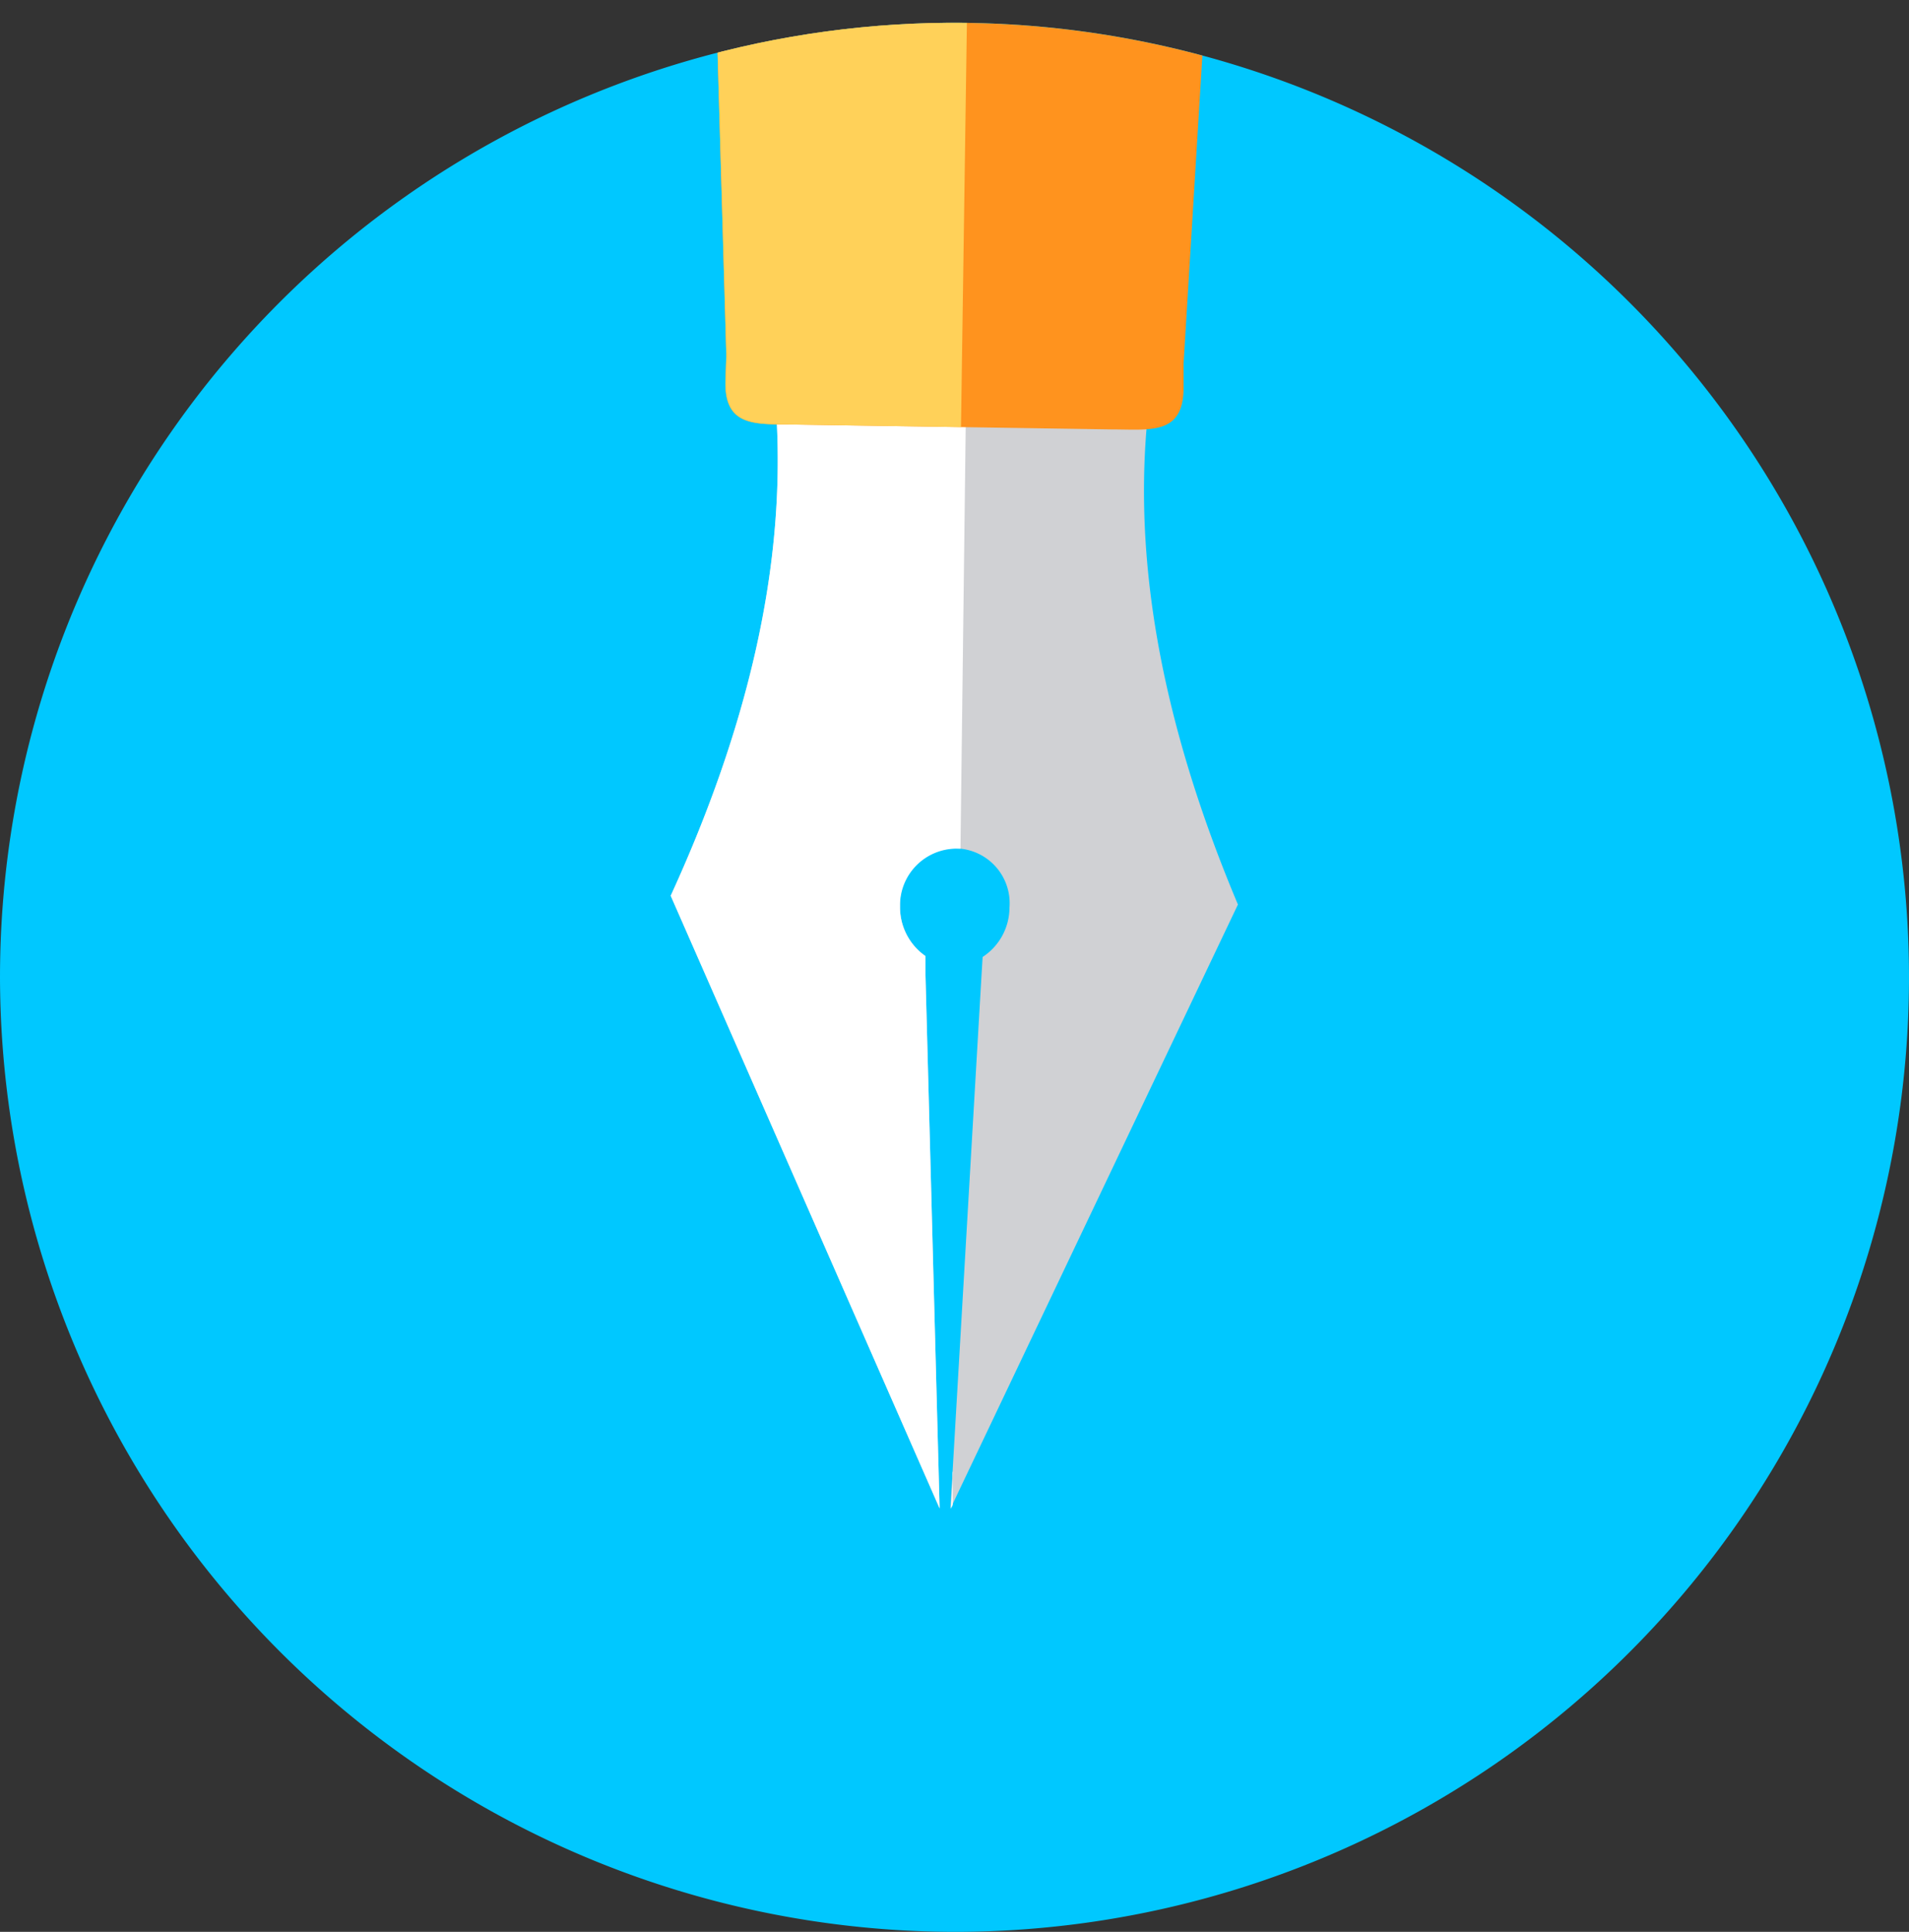
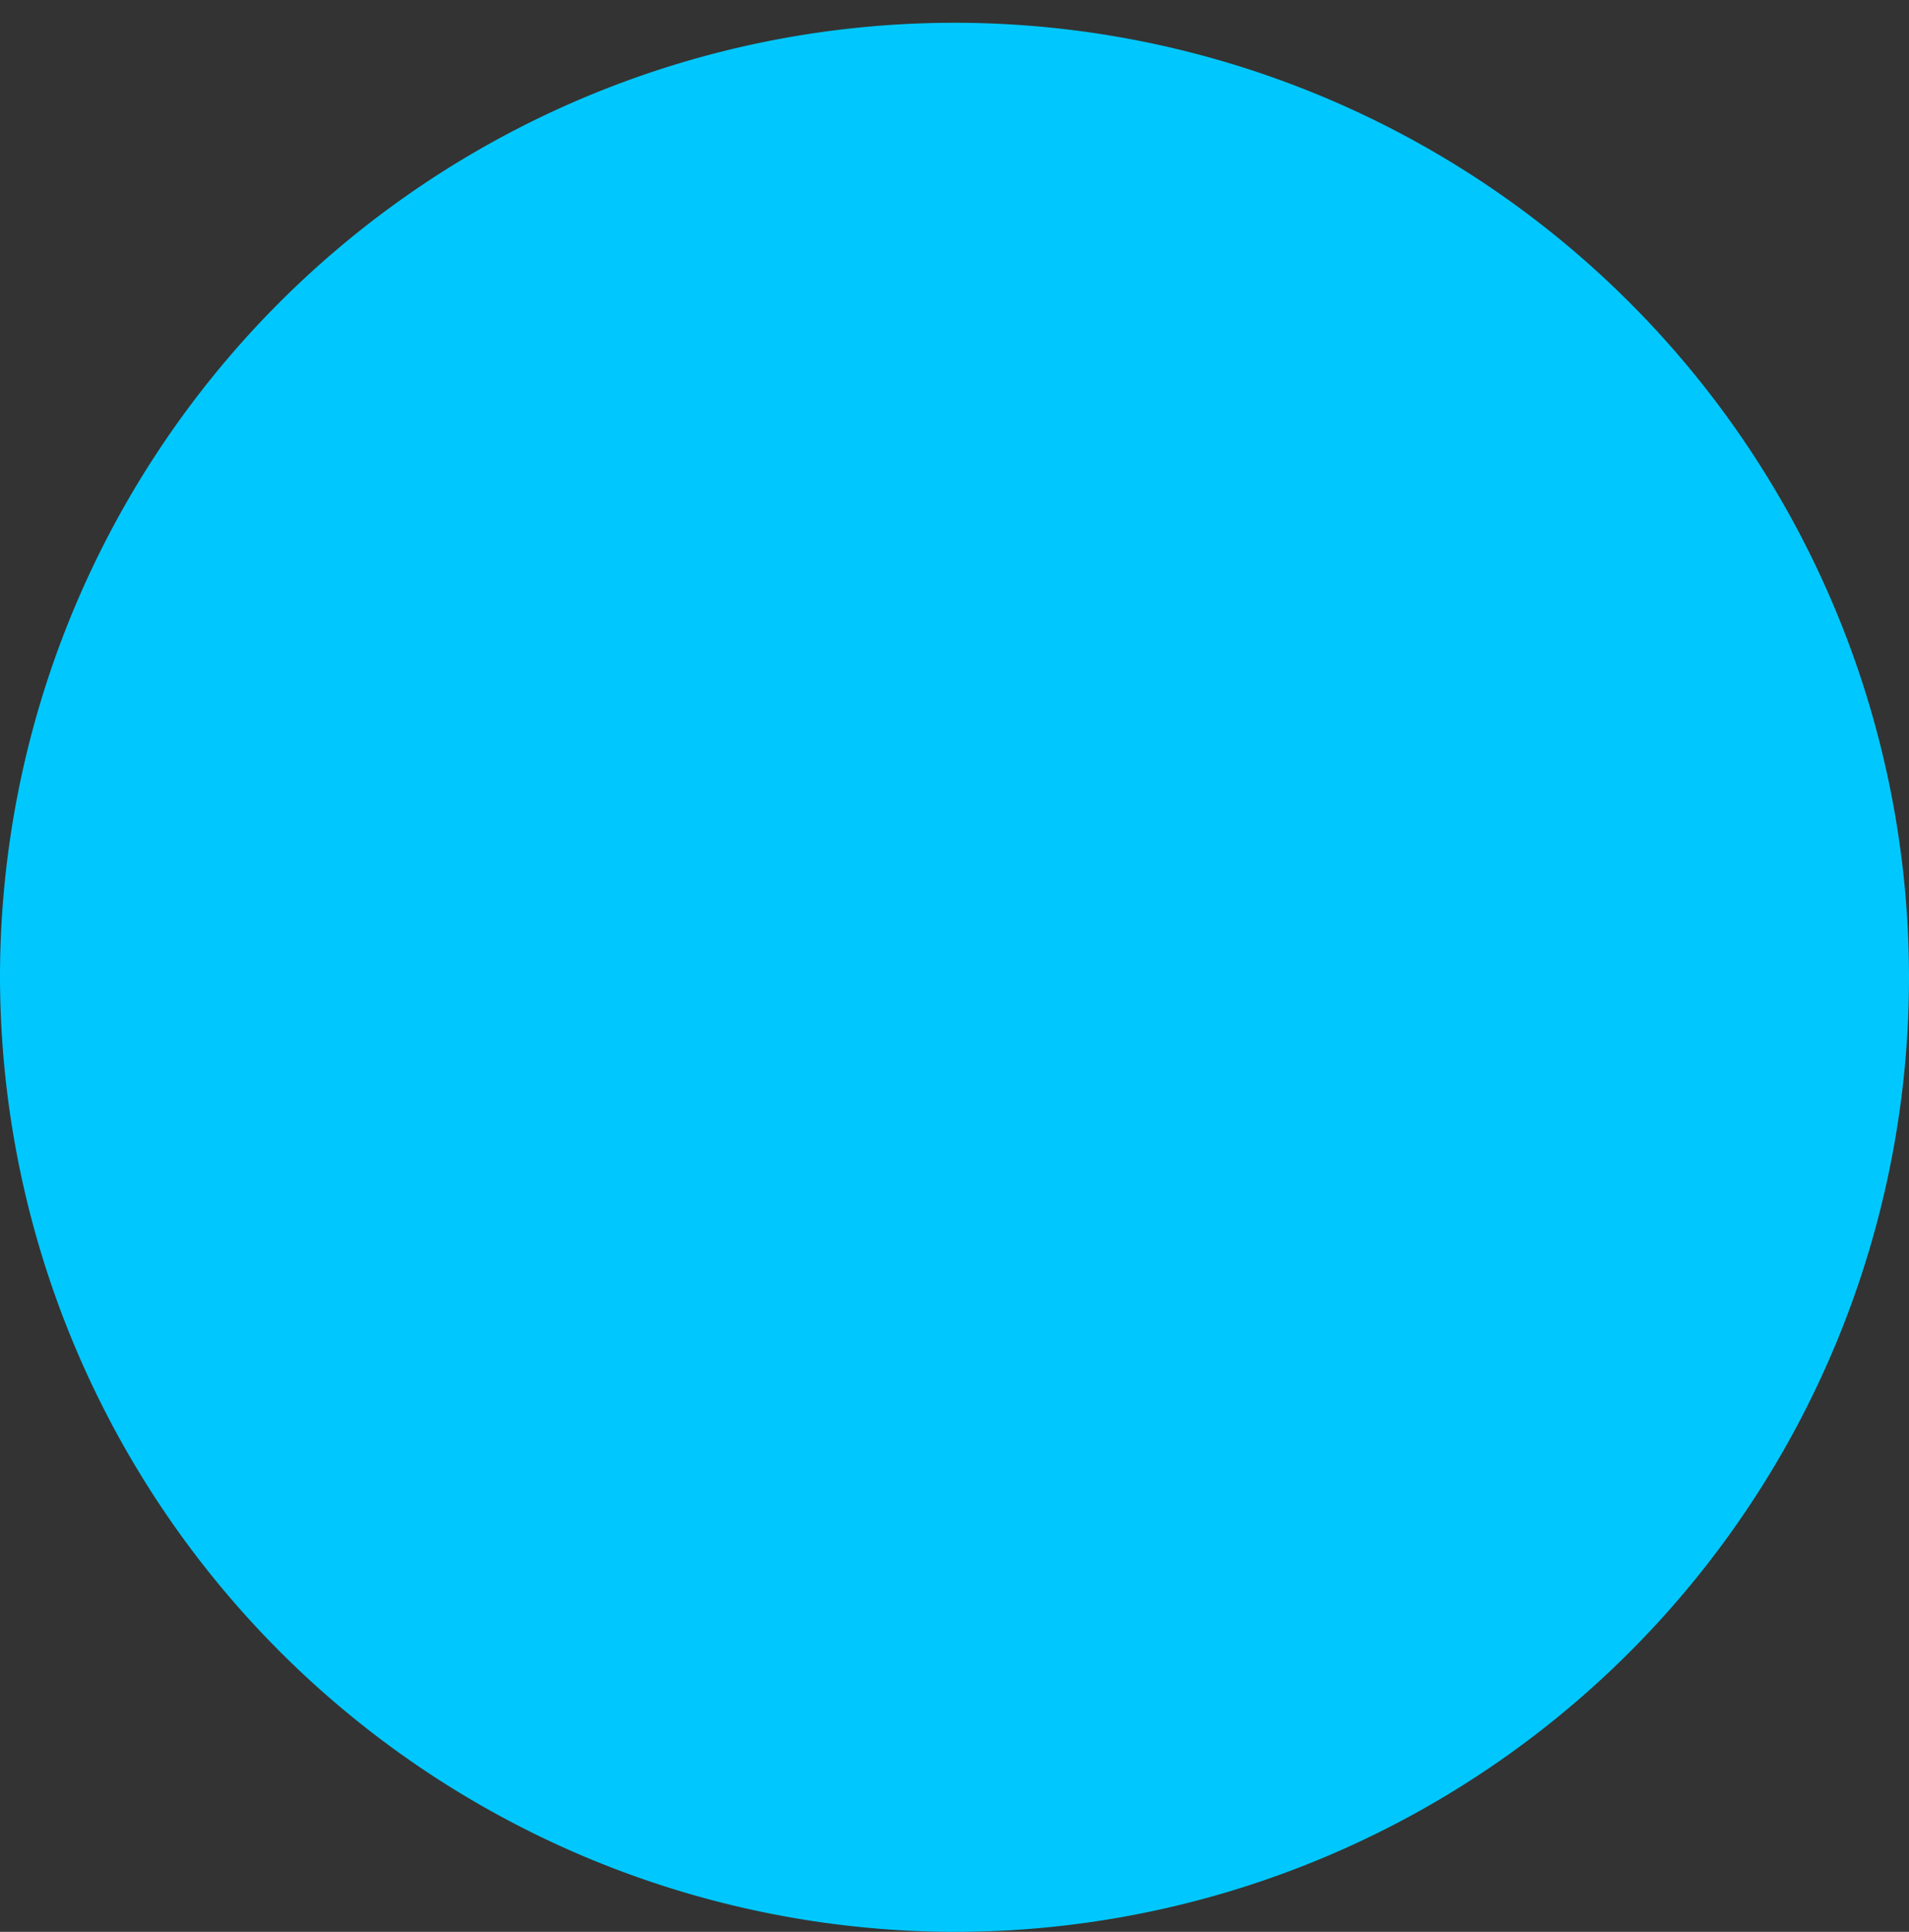
<svg xmlns="http://www.w3.org/2000/svg" viewBox="0 0 150 151.79">
  <rect x="0" y="0" width="150" height="151.79" fill="#333333" stroke="none" />
  <defs>
    <style>.cls-1{fill:#00c8ff;}.cls-2{clip-path:url(#clip-path);}.cls-3{fill:#d0d1d4;}.cls-4{fill:#fff;}.cls-5{fill:#ff931e;}.cls-6{fill:#ffd159;}</style>
    <clipPath id="clip-path">
-       <path class="cls-1" d="M75,151.79a75,75,0,1,0-75-75A75.14,75.14,0,0,0,75,151.79Z" />
-     </clipPath>
+       </clipPath>
  </defs>
  <title>kz-tools-product-1</title>
  <g id="Layer_2" data-name="Layer 2">
    <g id="Content_Enterprise" data-name="Content Enterprise">
      <path class="cls-1" d="M75,151.79a75,75,0,1,0-75-75A75.14,75.14,0,0,0,75,151.79Z" />
      <g class="cls-2">
-         <path class="cls-3" d="M90.15,33,61,32.55c.75,12.15-2.33,24.8-8.3,37.83l21.13,48.14L72.72,76.61l0-1.49a4.67,4.67,0,0,1-2-3.93,4.31,4.31,0,1,1,8.6.13,4.65,4.65,0,0,1-2.11,3.87l-.09,1.49-2.44,41.86L97.27,71.07C91.71,57.86,89,45.12,90.15,33Z" />
-         <path class="cls-4" d="M75.86,32.78,61,32.55c.75,12.15-2.33,24.8-8.3,37.83l21.13,48.14L72.72,76.61l0-1.49a4.67,4.67,0,0,1-2-3.93,4.45,4.45,0,0,1,4.37-4.51l.38,0,.42-33.93Zm-1,82.87h0l0,2.6-.14.29.17-2.89Z" />
        <path class="cls-5" d="M56.34,2.7l.73,25.24L57,30c-.06,3.62,2.46,3.31,5.51,3.36l24.88.38c3,0,5.55.45,5.61-3.18l0-2L94.56,3A65.86,65.86,0,0,0,56.34,2.7Z" />
        <path class="cls-6" d="M56.34,2.7l.73,25.24L57,30c-.06,3.62,2.46,3.31,5.51,3.36l13,.2L76,0H75A65.72,65.72,0,0,0,56.34,2.7Z" />
      </g>
    </g>
  </g>
</svg>